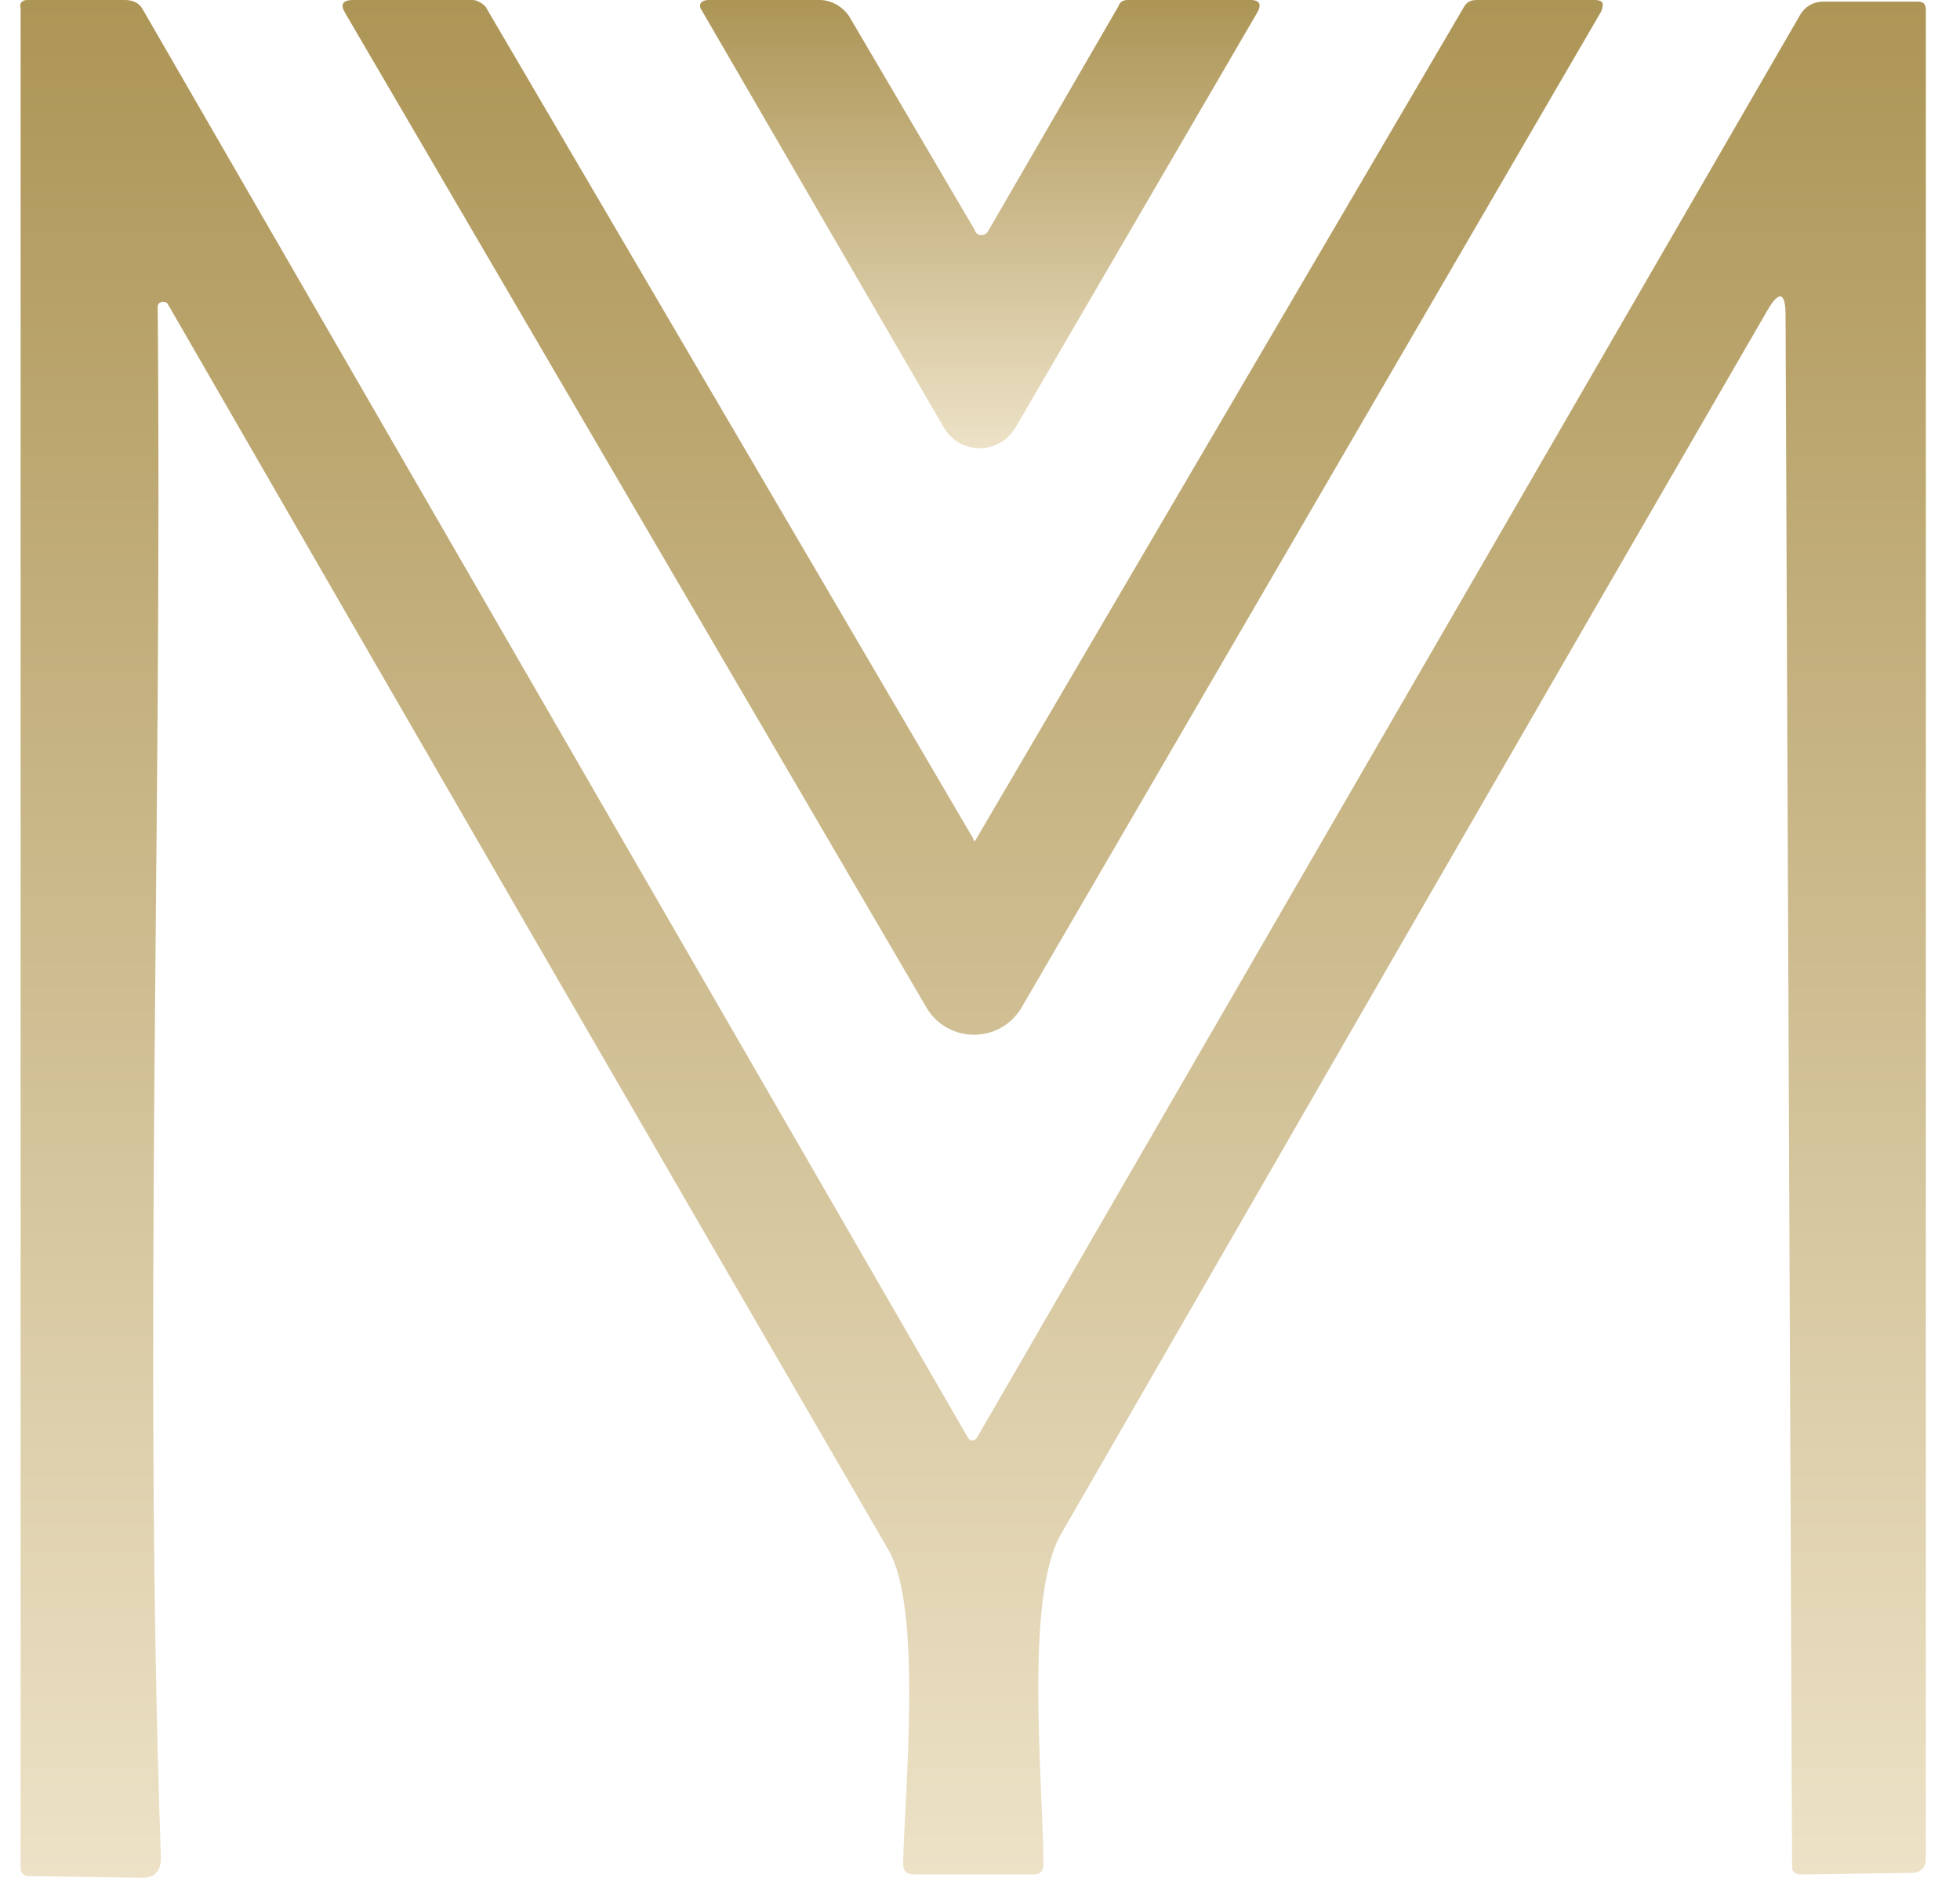
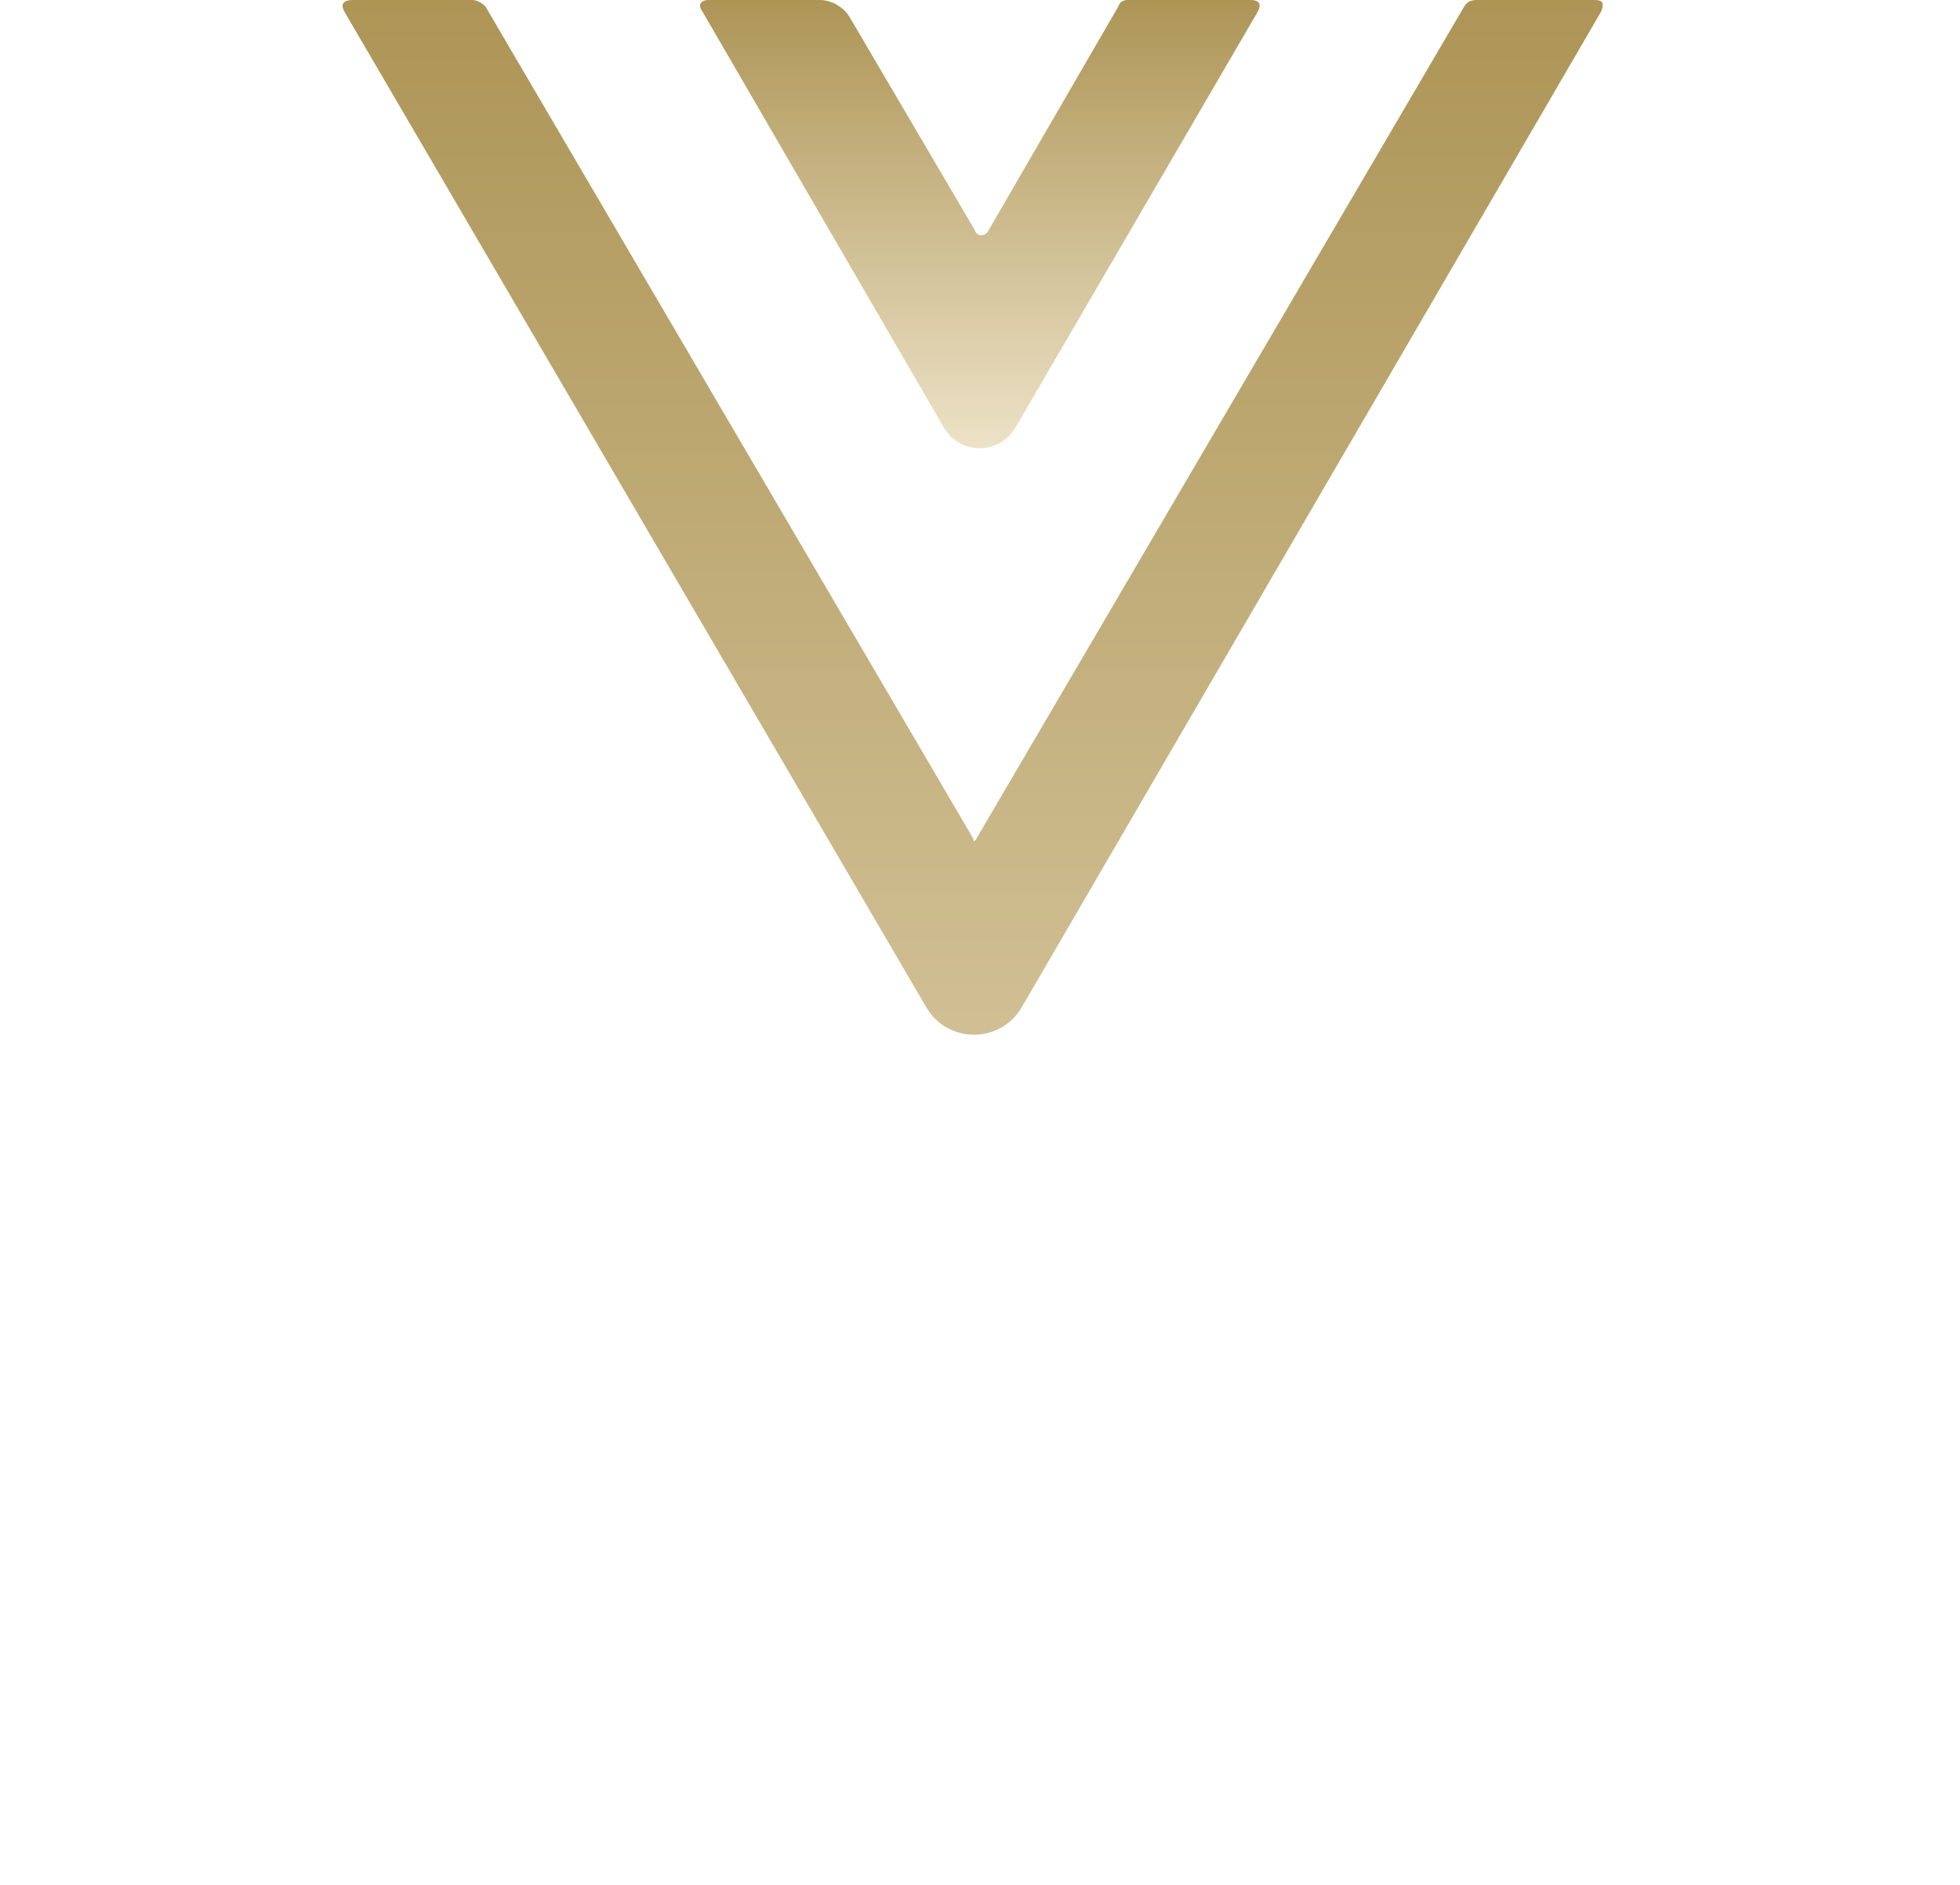
<svg xmlns="http://www.w3.org/2000/svg" width="52" height="50" viewBox="0 0 52 50" fill="none">
  <path d="M25.906 22.244L38.846 0.173C38.932 0.043 39.019 0 39.192 0H42.308C42.524 0 42.567 0.087 42.481 0.303L27.118 26.701C26.555 27.697 25.127 27.697 24.564 26.701L9.158 0.346C9.028 0.13 9.072 0 9.375 0H12.534C12.664 0 12.793 0.087 12.88 0.173L25.82 22.244C25.82 22.331 25.863 22.331 25.906 22.244Z" fill="url(#paint0_linear_4267_3006)" />
-   <path d="M4.183 8.136C4.312 21.811 3.793 35.616 4.269 49.292C4.269 49.638 4.096 49.811 3.793 49.811L0.764 49.768C0.634 49.768 0.547 49.681 0.547 49.551V0.216C0.504 0.087 0.591 0 0.721 0H3.317C3.534 0 3.707 0.087 3.793 0.26L25.648 38.083C25.734 38.256 25.864 38.256 25.951 38.083L47.762 0.389C47.892 0.173 48.108 0.043 48.368 0.043H50.878C51.051 0.043 51.094 0.13 51.094 0.26V49.335C51.094 49.508 50.964 49.681 50.748 49.681L47.762 49.724C47.632 49.724 47.545 49.638 47.545 49.551L47.372 8.352C47.372 7.746 47.199 7.703 46.896 8.223C40.578 19.128 34.346 29.947 28.158 40.68C27.162 42.367 27.682 47.344 27.682 49.465C27.682 49.638 27.595 49.724 27.422 49.724H24.263C24.047 49.724 23.96 49.638 23.96 49.422C24.003 47.474 24.479 42.67 23.57 41.112C17.165 30.077 10.804 19.085 4.442 8.049C4.356 7.963 4.183 8.006 4.183 8.136Z" fill="url(#paint1_linear_4267_3006)" />
  <path d="M26.207 6.145L29.669 0.173C29.713 0.043 29.799 0 29.929 0H33.175C33.434 0 33.477 0.13 33.348 0.346L26.943 11.338C26.51 12.074 25.471 12.074 25.039 11.338L18.634 0.303C18.504 0.13 18.59 0 18.807 0H21.75C22.053 0 22.356 0.173 22.529 0.433L25.861 6.102C25.904 6.275 26.121 6.275 26.207 6.145Z" fill="url(#paint2_linear_4267_3006)" />
  <defs>
    <linearGradient id="paint0_linear_4267_3006" x1="25.797" y1="0" x2="25.797" y2="49.811" gradientUnits="userSpaceOnUse">
      <stop stop-color="#AD9556" />
      <stop offset="1" stop-color="#EDE2C7" />
    </linearGradient>
    <linearGradient id="paint1_linear_4267_3006" x1="25.797" y1="0" x2="25.797" y2="49.811" gradientUnits="userSpaceOnUse">
      <stop stop-color="#AD9556" />
      <stop offset="1" stop-color="#EDE2C7" />
    </linearGradient>
    <linearGradient id="paint2_linear_4267_3006" x1="25.996" y1="0" x2="25.996" y2="11.89" gradientUnits="userSpaceOnUse">
      <stop stop-color="#AD9556" />
      <stop offset="1" stop-color="#EDE2C7" />
    </linearGradient>
  </defs>
</svg>